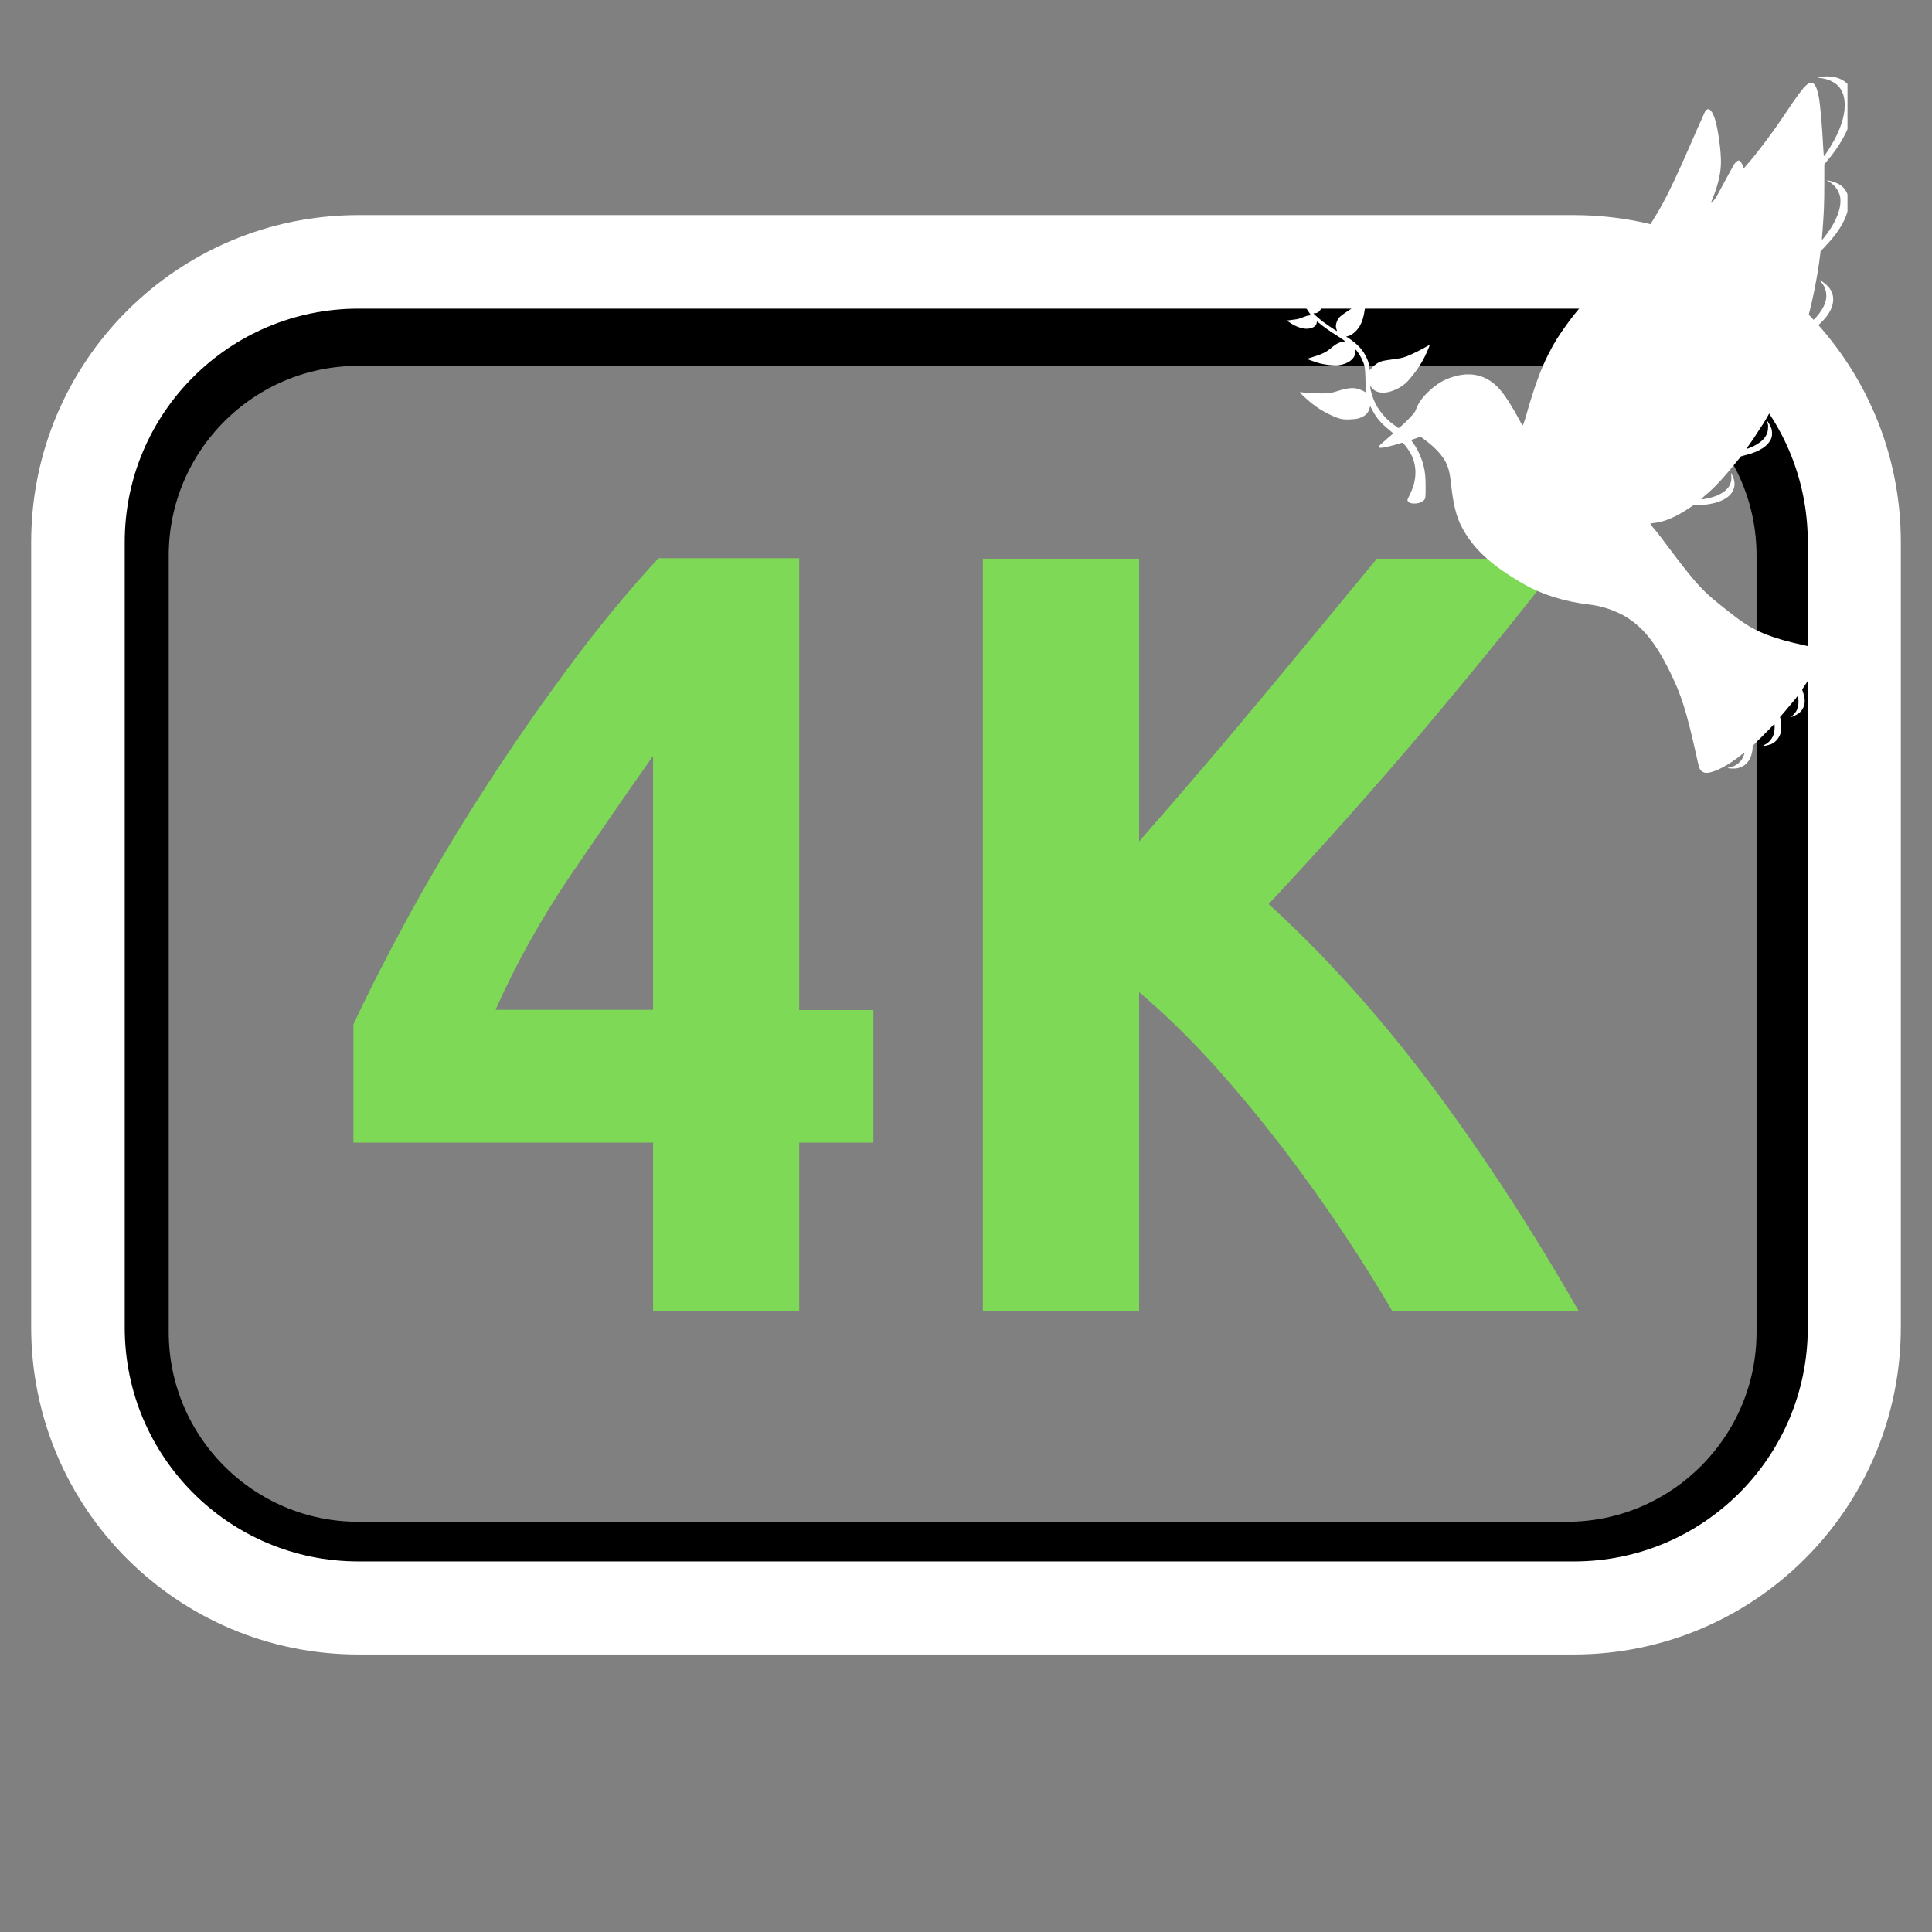
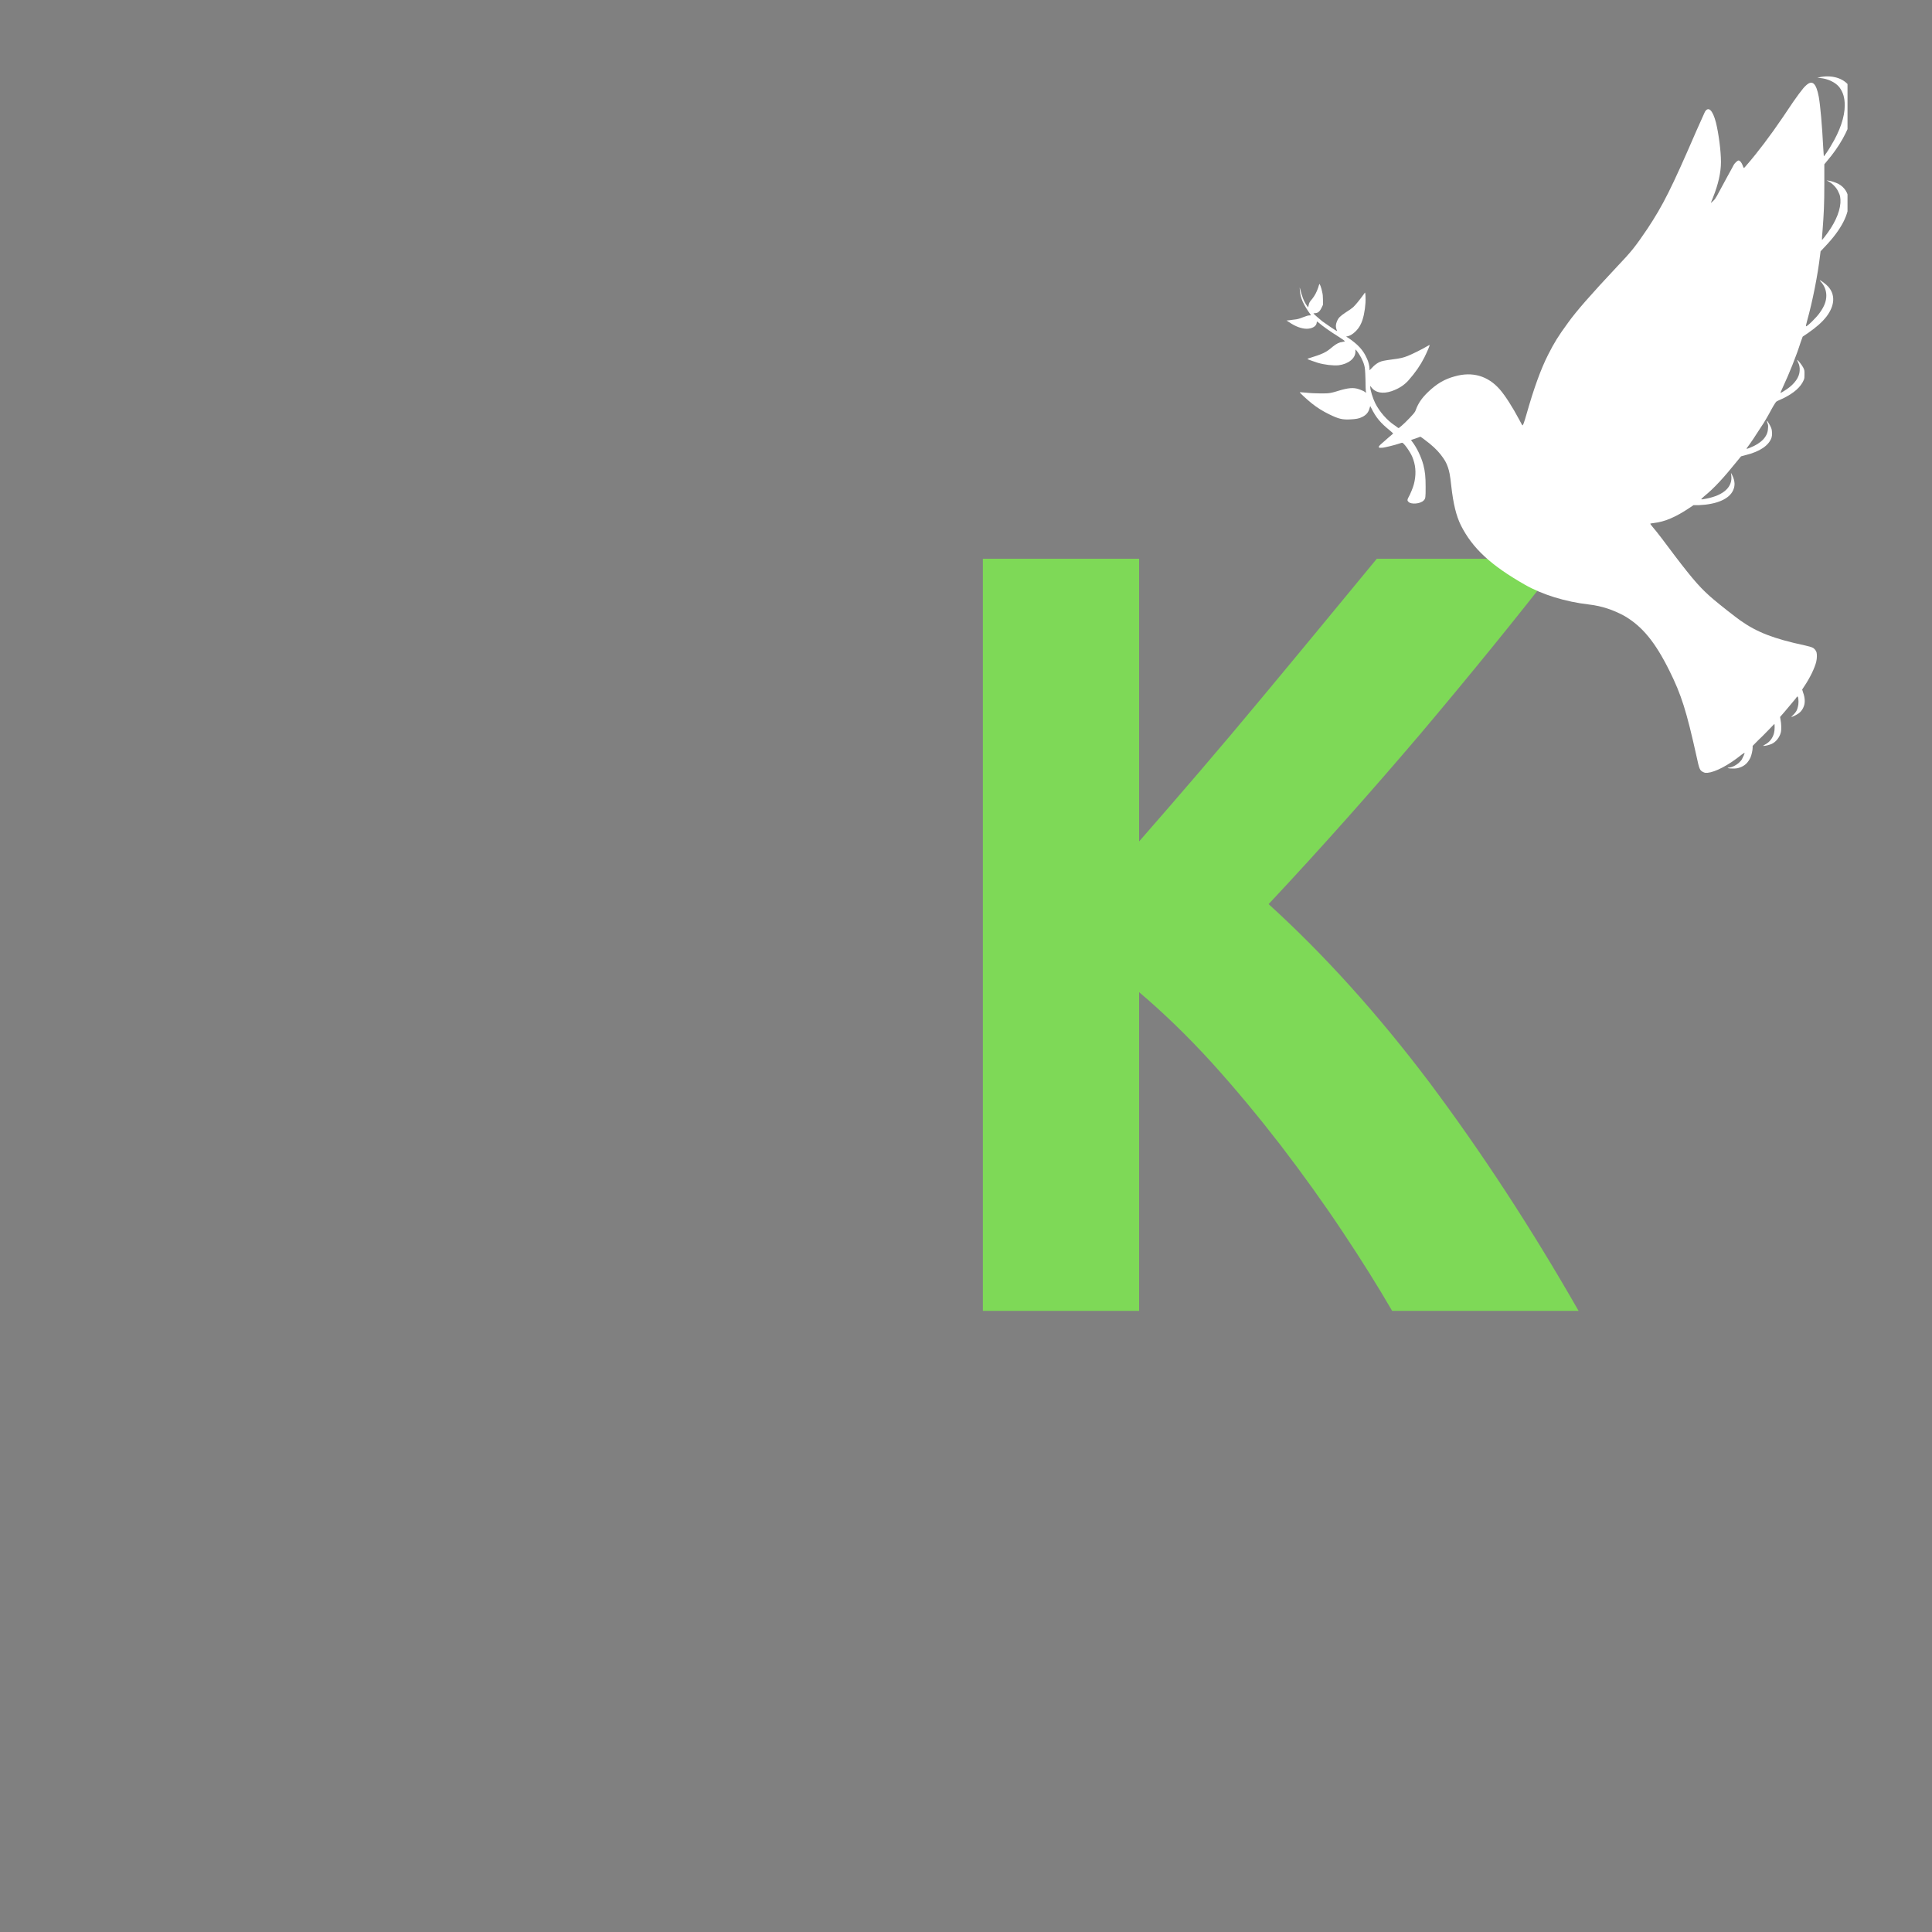
<svg xmlns="http://www.w3.org/2000/svg" width="40" zoomAndPan="magnify" viewBox="0 0 30 30" height="40" preserveAspectRatio="xMidYMid meet" version="1.0">
  <rect x="0" y="0" width="30" height="30" fill="#808080" stroke="none" />
  <defs>
    <clipPath id="d9037e63e6">
      <path d="M 5 8 L 14 8 L 14 21 L 5 21 Z M 5 8 " clip-rule="nonzero" />
    </clipPath>
    <clipPath id="b8fba18487">
      <path d="M 0.484 8.418 L 0.484 20.613 C 0.484 23.418 2.758 25.695 5.566 25.695 L 24.434 25.695 C 27.242 25.695 29.516 23.418 29.516 20.613 L 29.516 8.418 C 29.516 5.613 27.242 3.34 24.434 3.34 L 5.566 3.34 C 2.758 3.34 0.484 5.613 0.484 8.418 Z M 0.484 8.418 " clip-rule="nonzero" />
    </clipPath>
    <clipPath id="c93e8b0995">
      <path d="M 6.434 4.211 L 23.566 4.211 C 26.371 4.211 28.645 6.484 28.645 9.289 L 28.645 19.742 C 28.645 22.547 26.371 24.824 23.566 24.824 L 6.434 24.824 C 3.629 24.824 1.355 22.547 1.355 19.742 L 1.355 9.289 C 1.355 6.484 3.629 4.211 6.434 4.211 Z M 6.434 4.211 " clip-rule="nonzero" />
    </clipPath>
    <clipPath id="cc5f1e833a">
      <path d="M 15 8 L 25 8 L 25 21 L 15 21 Z M 15 8 " clip-rule="nonzero" />
    </clipPath>
    <clipPath id="94829d98aa">
      <path d="M 0.484 8.418 L 0.484 20.613 C 0.484 23.418 2.758 25.695 5.566 25.695 L 24.434 25.695 C 27.242 25.695 29.516 23.418 29.516 20.613 L 29.516 8.418 C 29.516 5.613 27.242 3.34 24.434 3.34 L 5.566 3.34 C 2.758 3.34 0.484 5.613 0.484 8.418 Z M 0.484 8.418 " clip-rule="nonzero" />
    </clipPath>
    <clipPath id="de53191761">
      <path d="M 6.434 4.211 L 23.566 4.211 C 26.371 4.211 28.645 6.484 28.645 9.289 L 28.645 19.742 C 28.645 22.547 26.371 24.824 23.566 24.824 L 6.434 24.824 C 3.629 24.824 1.355 22.547 1.355 19.742 L 1.355 9.289 C 1.355 6.484 3.629 4.211 6.434 4.211 Z M 6.434 4.211 " clip-rule="nonzero" />
    </clipPath>
    <clipPath id="01786ee79e">
      <path d="M 1.211 4.066 L 28.789 4.066 L 28.789 25 L 1.211 25 Z M 1.211 4.066 " clip-rule="nonzero" />
    </clipPath>
    <clipPath id="bb0fb00a50">
-       <path d="M 0.484 8.418 L 0.484 20.613 C 0.484 23.418 2.758 25.695 5.566 25.695 L 24.434 25.695 C 27.242 25.695 29.516 23.418 29.516 20.613 L 29.516 8.418 C 29.516 5.613 27.242 3.34 24.434 3.34 L 5.566 3.34 C 2.758 3.34 0.484 5.613 0.484 8.418 Z M 0.484 8.418 " clip-rule="nonzero" />
+       <path d="M 0.484 8.418 L 0.484 20.613 L 24.434 25.695 C 27.242 25.695 29.516 23.418 29.516 20.613 L 29.516 8.418 C 29.516 5.613 27.242 3.34 24.434 3.34 L 5.566 3.34 C 2.758 3.34 0.484 5.613 0.484 8.418 Z M 0.484 8.418 " clip-rule="nonzero" />
    </clipPath>
    <clipPath id="5c13cc6d89">
      <path d="M 6.434 4.211 L 23.566 4.211 C 26.371 4.211 28.645 6.484 28.645 9.289 L 28.645 19.742 C 28.645 22.547 26.371 24.824 23.566 24.824 L 6.434 24.824 C 3.629 24.824 1.355 22.547 1.355 19.742 L 1.355 9.289 C 1.355 6.484 3.629 4.211 6.434 4.211 Z M 6.434 4.211 " clip-rule="nonzero" />
    </clipPath>
    <clipPath id="fdfe8976a9">
      <path d="M 0.484 3.34 L 29.516 3.34 L 29.516 25.836 L 0.484 25.836 Z M 0.484 3.34 " clip-rule="nonzero" />
    </clipPath>
    <clipPath id="4182f8a895">
      <path d="M 0.484 8.418 L 0.484 20.613 C 0.484 23.418 2.758 25.695 5.566 25.695 L 24.434 25.695 C 27.242 25.695 29.516 23.418 29.516 20.613 L 29.516 8.418 C 29.516 5.613 27.242 3.34 24.434 3.34 L 5.566 3.34 C 2.758 3.34 0.484 5.613 0.484 8.418 Z M 0.484 8.418 " clip-rule="nonzero" />
    </clipPath>
    <clipPath id="1b6fe6edd3">
      <path d="M 0.484 8.418 L 0.484 20.609 C 0.484 23.418 2.758 25.691 5.566 25.691 L 24.434 25.691 C 27.242 25.691 29.516 23.418 29.516 20.609 L 29.516 8.418 C 29.516 5.613 27.242 3.34 24.434 3.34 L 5.566 3.34 C 2.758 3.34 0.484 5.613 0.484 8.418 Z M 0.484 8.418 " clip-rule="nonzero" />
    </clipPath>
    <clipPath id="e0dd89e208">
      <path d="M 19.977 1.16 L 28.688 1.16 L 28.688 12 L 19.977 12 Z M 19.977 1.16 " clip-rule="nonzero" />
    </clipPath>
  </defs>
  <g clip-path="url(#d9037e63e6)">
    <g clip-path="url(#b8fba18487)">
      <g clip-path="url(#c93e8b0995)">
-         <path fill="#7ed957" d="M 12.41 8.676 L 12.41 15.684 L 13.562 15.684 L 13.562 17.742 L 12.41 17.742 L 12.41 20.355 L 10.141 20.355 L 10.141 17.742 L 5.488 17.742 L 5.488 15.906 C 5.719 15.41 6.004 14.852 6.344 14.227 C 6.688 13.602 7.066 12.961 7.488 12.305 C 7.91 11.645 8.355 11.004 8.82 10.375 C 9.285 9.742 9.754 9.18 10.223 8.668 L 12.41 8.668 Z M 10.141 11.738 C 9.734 12.312 9.309 12.934 8.848 13.609 C 8.395 14.281 8.008 14.973 7.695 15.68 L 10.141 15.68 Z M 10.141 11.738 " fill-opacity="1" fill-rule="nonzero" />
-       </g>
+         </g>
    </g>
  </g>
  <g clip-path="url(#cc5f1e833a)">
    <g clip-path="url(#94829d98aa)">
      <g clip-path="url(#de53191761)">
        <path fill="#7ed957" d="M 21.617 20.355 C 21.398 19.977 21.141 19.566 20.844 19.121 C 20.551 18.68 20.23 18.234 19.887 17.785 C 19.539 17.336 19.184 16.906 18.812 16.496 C 18.438 16.086 18.062 15.723 17.688 15.406 L 17.688 20.355 L 15.262 20.355 L 15.262 8.676 L 17.688 8.676 L 17.688 13.066 C 18.312 12.352 18.949 11.613 19.59 10.84 C 20.238 10.062 20.828 9.344 21.379 8.676 L 24.262 8.676 C 23.527 9.625 22.785 10.531 22.047 11.406 C 21.305 12.277 20.523 13.16 19.699 14.039 C 20.559 14.82 21.395 15.746 22.199 16.812 C 23 17.883 23.773 19.062 24.512 20.355 Z M 21.617 20.355 " fill-opacity="1" fill-rule="nonzero" />
      </g>
    </g>
  </g>
  <g clip-path="url(#01786ee79e)">
    <g clip-path="url(#bb0fb00a50)">
      <g clip-path="url(#5c13cc6d89)">
-         <path stroke-linecap="butt" transform="matrix(0.055, 0, 0, 0.055, 29.324, -26.616)" fill="none" stroke-linejoin="miter" d="M -90.8 933.911 L -431.971 933.911 C -472.809 933.911 -505.879 900.771 -505.879 860.004 L -505.879 640.776 C -505.879 600.01 -472.809 566.869 -431.971 566.869 L -90.8 566.869 C -50.033 566.869 -16.893 600.01 -16.893 640.776 L -16.893 860.004 C -16.893 900.771 -50.033 933.911 -90.8 933.911 Z M -90.8 933.911 " stroke="#000000" stroke-width="40.698" stroke-opacity="1" stroke-miterlimit="10" />
-       </g>
+         </g>
    </g>
  </g>
  <g clip-path="url(#fdfe8976a9)">
    <g clip-path="url(#4182f8a895)">
      <g clip-path="url(#1b6fe6edd3)">
-         <path stroke-linecap="butt" transform="matrix(0.726, 0, 0, 0.726, 0.484, 3.339)" fill="none" stroke-linejoin="miter" d="M 0.001 6.998 L 0.001 23.795 C 0.001 27.665 3.133 30.797 7.003 30.797 L 32.997 30.797 C 36.867 30.797 39.999 27.665 39.999 23.795 L 39.999 6.998 C 39.999 3.134 36.867 0.002 32.997 0.002 L 7.003 0.002 C 3.133 0.002 0.001 3.134 0.001 6.998 Z M 0.001 6.998 " stroke="#ffffff" stroke-width="4" stroke-opacity="1" stroke-miterlimit="4" />
-       </g>
+         </g>
    </g>
  </g>
  <g clip-path="url(#e0dd89e208)">
    <path fill="#ffffff" d="M 28.273 1.195 C 28.246 1.203 28.223 1.207 28.219 1.207 C 28.219 1.207 28.238 1.211 28.262 1.211 C 28.387 1.223 28.504 1.281 28.562 1.355 C 28.621 1.434 28.645 1.52 28.645 1.637 C 28.645 1.816 28.57 2.035 28.434 2.258 C 28.398 2.324 28.324 2.43 28.32 2.426 C 28.32 2.426 28.316 2.371 28.312 2.309 C 28.293 1.938 28.266 1.641 28.242 1.504 C 28.203 1.297 28.145 1.238 28.051 1.32 C 28.008 1.359 28 1.371 27.934 1.457 C 27.879 1.531 27.84 1.586 27.684 1.82 C 27.488 2.109 27.289 2.371 27.129 2.555 C 27.105 2.586 27.082 2.609 27.078 2.609 C 27.078 2.609 27.066 2.59 27.059 2.566 C 27.043 2.523 27.016 2.492 26.996 2.492 C 26.98 2.492 26.938 2.531 26.922 2.559 C 26.914 2.574 26.871 2.656 26.82 2.746 C 26.641 3.078 26.645 3.078 26.605 3.117 C 26.586 3.137 26.566 3.152 26.566 3.152 C 26.566 3.152 26.578 3.117 26.598 3.07 C 26.68 2.867 26.723 2.68 26.723 2.516 C 26.723 2.344 26.688 2.078 26.645 1.902 C 26.594 1.707 26.527 1.645 26.473 1.738 C 26.465 1.754 26.406 1.887 26.34 2.035 C 25.949 2.938 25.824 3.184 25.582 3.551 C 25.391 3.832 25.34 3.898 25.109 4.141 C 24.699 4.578 24.477 4.832 24.348 5.012 C 24.191 5.227 24.137 5.316 24.039 5.508 C 23.926 5.73 23.816 6.035 23.703 6.434 C 23.664 6.57 23.648 6.609 23.641 6.605 C 23.637 6.605 23.617 6.566 23.594 6.523 C 23.484 6.316 23.371 6.141 23.289 6.047 C 23.105 5.836 22.863 5.766 22.59 5.844 C 22.43 5.887 22.312 5.957 22.176 6.086 C 22.074 6.184 22.02 6.266 21.984 6.367 C 21.973 6.398 21.961 6.414 21.887 6.492 C 21.844 6.539 21.785 6.594 21.762 6.613 L 21.719 6.648 L 21.699 6.637 C 21.691 6.629 21.668 6.613 21.652 6.602 C 21.539 6.527 21.422 6.395 21.355 6.262 C 21.316 6.184 21.277 6.055 21.277 6.008 L 21.277 5.992 L 21.293 6.012 C 21.355 6.098 21.469 6.121 21.609 6.074 C 21.719 6.035 21.801 5.984 21.871 5.906 C 21.977 5.785 22.051 5.68 22.117 5.551 C 22.16 5.465 22.203 5.363 22.199 5.359 C 22.195 5.355 22.18 5.367 22.156 5.379 C 22.086 5.422 21.918 5.504 21.859 5.527 C 21.789 5.555 21.742 5.566 21.613 5.582 C 21.496 5.598 21.457 5.605 21.414 5.625 C 21.371 5.648 21.34 5.672 21.301 5.715 L 21.266 5.75 L 21.266 5.727 C 21.266 5.688 21.25 5.613 21.223 5.562 C 21.168 5.438 21.09 5.352 20.941 5.25 L 20.902 5.227 L 20.934 5.219 C 21 5.203 21.09 5.121 21.129 5.035 C 21.168 4.961 21.195 4.828 21.203 4.703 C 21.207 4.641 21.203 4.543 21.195 4.543 C 21.195 4.543 21.18 4.562 21.164 4.586 C 21.113 4.656 21.047 4.738 21.012 4.77 C 20.996 4.785 20.941 4.824 20.895 4.852 C 20.809 4.91 20.785 4.934 20.762 4.984 C 20.742 5.035 20.738 5.066 20.75 5.105 C 20.758 5.125 20.762 5.141 20.762 5.141 C 20.75 5.141 20.59 5.031 20.531 4.988 C 20.488 4.953 20.398 4.875 20.395 4.867 C 20.395 4.867 20.406 4.863 20.418 4.863 C 20.461 4.863 20.492 4.84 20.52 4.781 L 20.543 4.734 L 20.543 4.656 C 20.543 4.602 20.539 4.566 20.531 4.535 C 20.52 4.473 20.492 4.402 20.488 4.41 C 20.484 4.414 20.477 4.438 20.469 4.465 C 20.445 4.535 20.418 4.586 20.379 4.637 C 20.332 4.691 20.328 4.703 20.32 4.742 L 20.312 4.773 L 20.293 4.746 C 20.246 4.68 20.215 4.598 20.188 4.484 C 20.18 4.457 20.18 4.461 20.184 4.504 C 20.191 4.625 20.238 4.73 20.352 4.887 C 20.359 4.895 20.355 4.898 20.332 4.898 C 20.312 4.898 20.285 4.906 20.234 4.926 C 20.176 4.949 20.148 4.957 20.109 4.961 C 20.082 4.965 20.039 4.969 20.02 4.973 L 19.977 4.977 L 20.02 5.004 C 20.113 5.07 20.215 5.105 20.289 5.105 C 20.375 5.105 20.438 5.066 20.445 5.016 C 20.445 5.004 20.449 4.992 20.449 4.992 C 20.453 4.992 20.469 5.004 20.488 5.02 C 20.531 5.059 20.668 5.156 20.777 5.223 C 20.902 5.305 20.898 5.301 20.848 5.309 C 20.793 5.316 20.754 5.336 20.695 5.383 C 20.586 5.477 20.539 5.496 20.316 5.566 C 20.305 5.57 20.301 5.574 20.301 5.574 C 20.309 5.582 20.41 5.617 20.461 5.633 C 20.562 5.664 20.703 5.68 20.785 5.672 C 20.938 5.652 21.047 5.566 21.047 5.461 L 21.047 5.426 L 21.062 5.441 C 21.117 5.508 21.164 5.598 21.184 5.672 C 21.195 5.711 21.199 5.75 21.203 5.895 C 21.203 5.992 21.207 6.078 21.211 6.086 L 21.215 6.102 L 21.195 6.086 C 21.184 6.078 21.16 6.066 21.141 6.059 C 21.043 6.016 20.973 6.016 20.828 6.055 C 20.652 6.109 20.645 6.109 20.512 6.109 C 20.438 6.109 20.348 6.105 20.289 6.098 C 20.23 6.094 20.184 6.09 20.184 6.09 C 20.176 6.098 20.305 6.211 20.367 6.262 C 20.449 6.328 20.543 6.387 20.641 6.434 C 20.785 6.504 20.844 6.52 20.973 6.512 C 21.055 6.508 21.102 6.5 21.148 6.477 C 21.215 6.445 21.25 6.402 21.266 6.34 L 21.277 6.305 L 21.293 6.336 C 21.367 6.484 21.434 6.566 21.59 6.691 L 21.633 6.73 L 21.613 6.75 C 21.602 6.758 21.551 6.801 21.504 6.844 C 21.391 6.938 21.383 6.957 21.457 6.953 C 21.492 6.953 21.664 6.91 21.73 6.887 C 21.75 6.879 21.77 6.875 21.773 6.875 C 21.797 6.875 21.895 7.012 21.93 7.094 C 21.98 7.215 21.992 7.336 21.965 7.473 C 21.953 7.539 21.93 7.598 21.891 7.684 C 21.848 7.762 21.848 7.77 21.871 7.793 C 21.91 7.836 22.055 7.824 22.105 7.773 C 22.137 7.742 22.137 7.727 22.137 7.555 C 22.137 7.406 22.129 7.324 22.102 7.219 C 22.07 7.098 22 6.949 21.926 6.855 C 21.918 6.844 21.91 6.832 21.91 6.832 C 21.914 6.832 21.945 6.82 21.98 6.809 C 22.02 6.793 22.051 6.785 22.055 6.781 C 22.059 6.781 22.086 6.801 22.117 6.824 C 22.238 6.914 22.312 6.984 22.371 7.059 C 22.434 7.141 22.457 7.18 22.484 7.258 C 22.504 7.32 22.516 7.367 22.535 7.543 C 22.566 7.824 22.613 8.012 22.684 8.156 C 22.863 8.512 23.148 8.777 23.676 9.078 C 23.949 9.234 24.305 9.344 24.676 9.387 C 24.875 9.41 25.059 9.473 25.227 9.566 C 25.5 9.727 25.699 9.965 25.922 10.414 C 26.109 10.789 26.188 11.043 26.344 11.746 C 26.387 11.949 26.395 11.961 26.445 11.988 C 26.473 12 26.48 12.004 26.516 12 C 26.637 11.988 26.84 11.883 27.043 11.719 C 27.066 11.703 27.086 11.688 27.09 11.691 C 27.094 11.695 27.066 11.758 27.047 11.793 C 27.008 11.852 26.922 11.91 26.855 11.918 C 26.801 11.922 26.832 11.934 26.906 11.934 C 26.965 11.934 26.98 11.93 27.016 11.918 C 27.094 11.891 27.141 11.844 27.18 11.766 C 27.199 11.723 27.215 11.648 27.215 11.609 L 27.215 11.582 L 27.312 11.484 C 27.367 11.434 27.441 11.355 27.48 11.316 C 27.516 11.277 27.551 11.242 27.551 11.242 C 27.559 11.238 27.559 11.34 27.547 11.383 C 27.527 11.461 27.477 11.527 27.406 11.562 C 27.371 11.582 27.371 11.582 27.391 11.582 C 27.418 11.582 27.477 11.566 27.512 11.551 C 27.578 11.52 27.633 11.449 27.652 11.375 C 27.664 11.332 27.66 11.23 27.648 11.176 L 27.641 11.133 L 27.719 11.043 C 27.805 10.941 27.828 10.914 27.879 10.852 C 27.91 10.809 27.91 10.809 27.918 10.824 C 27.93 10.855 27.93 10.934 27.918 10.973 C 27.906 11.027 27.891 11.055 27.848 11.098 C 27.828 11.117 27.812 11.133 27.816 11.133 C 27.832 11.133 27.902 11.098 27.934 11.074 C 27.973 11.043 27.996 11.008 28.012 10.961 C 28.031 10.906 28.027 10.832 28 10.758 L 27.984 10.707 L 28.012 10.664 C 28.105 10.527 28.18 10.371 28.203 10.273 C 28.215 10.223 28.215 10.16 28.207 10.129 C 28.199 10.102 28.172 10.066 28.141 10.055 C 28.129 10.047 28.082 10.035 28.031 10.023 C 27.539 9.918 27.281 9.816 27.027 9.637 C 26.938 9.574 26.711 9.395 26.613 9.312 C 26.422 9.152 26.301 9.016 26.012 8.637 C 25.844 8.41 25.727 8.258 25.66 8.18 C 25.641 8.156 25.625 8.137 25.625 8.133 C 25.625 8.129 25.652 8.125 25.684 8.121 C 25.852 8.102 26.023 8.027 26.227 7.891 L 26.297 7.844 L 26.383 7.844 C 26.656 7.832 26.848 7.75 26.91 7.617 C 26.945 7.543 26.941 7.473 26.902 7.387 C 26.891 7.363 26.879 7.344 26.879 7.344 C 26.879 7.344 26.879 7.363 26.883 7.383 C 26.906 7.559 26.77 7.688 26.5 7.742 C 26.438 7.754 26.418 7.758 26.418 7.75 C 26.418 7.746 26.438 7.73 26.461 7.707 C 26.617 7.582 26.766 7.418 26.984 7.148 L 27.035 7.086 L 27.109 7.066 C 27.328 7.012 27.465 6.918 27.508 6.797 C 27.52 6.762 27.52 6.691 27.504 6.648 C 27.492 6.613 27.441 6.527 27.438 6.535 C 27.434 6.535 27.438 6.551 27.445 6.57 C 27.457 6.598 27.457 6.617 27.453 6.656 C 27.449 6.777 27.352 6.883 27.172 6.953 C 27.125 6.973 27.113 6.973 27.125 6.957 C 27.176 6.891 27.281 6.734 27.316 6.676 C 27.344 6.633 27.367 6.598 27.367 6.598 C 27.375 6.59 27.457 6.453 27.512 6.348 C 27.551 6.277 27.578 6.238 27.586 6.234 C 27.594 6.23 27.637 6.207 27.684 6.188 C 27.855 6.105 27.961 6.012 28.008 5.902 C 28.02 5.875 28.02 5.859 28.02 5.809 C 28.02 5.754 28.02 5.746 28 5.707 C 27.98 5.668 27.914 5.582 27.906 5.59 C 27.906 5.59 27.91 5.605 27.918 5.621 C 27.941 5.664 27.949 5.707 27.945 5.758 C 27.941 5.855 27.867 5.961 27.746 6.043 C 27.695 6.078 27.652 6.102 27.648 6.102 C 27.645 6.098 27.664 6.055 27.688 6.004 C 27.781 5.805 27.895 5.523 27.961 5.312 L 27.992 5.227 L 28.074 5.172 C 28.203 5.082 28.293 5.004 28.363 4.914 C 28.492 4.742 28.5 4.574 28.387 4.449 C 28.355 4.414 28.273 4.352 28.258 4.352 C 28.254 4.352 28.266 4.367 28.281 4.383 C 28.332 4.441 28.359 4.516 28.359 4.59 C 28.359 4.676 28.328 4.758 28.258 4.855 C 28.211 4.926 28.055 5.078 28.043 5.066 C 28.039 5.062 28.051 5.023 28.062 4.977 C 28.145 4.68 28.227 4.266 28.262 3.965 L 28.27 3.902 L 28.336 3.832 C 28.594 3.562 28.719 3.32 28.707 3.109 C 28.699 2.996 28.645 2.91 28.547 2.855 C 28.508 2.836 28.434 2.809 28.391 2.805 L 28.363 2.801 L 28.398 2.82 C 28.453 2.848 28.52 2.918 28.543 2.973 C 28.574 3.031 28.582 3.074 28.578 3.152 C 28.566 3.309 28.48 3.492 28.328 3.684 C 28.309 3.707 28.293 3.727 28.293 3.727 C 28.289 3.723 28.293 3.656 28.301 3.574 C 28.32 3.32 28.328 3.176 28.328 2.859 L 28.328 2.551 L 28.367 2.504 C 28.559 2.281 28.699 2.031 28.758 1.812 C 28.781 1.727 28.789 1.676 28.785 1.59 C 28.785 1.496 28.773 1.441 28.742 1.379 C 28.664 1.23 28.48 1.16 28.273 1.195 Z M 28.273 1.195 " fill-opacity="1" fill-rule="nonzero" />
  </g>
</svg>